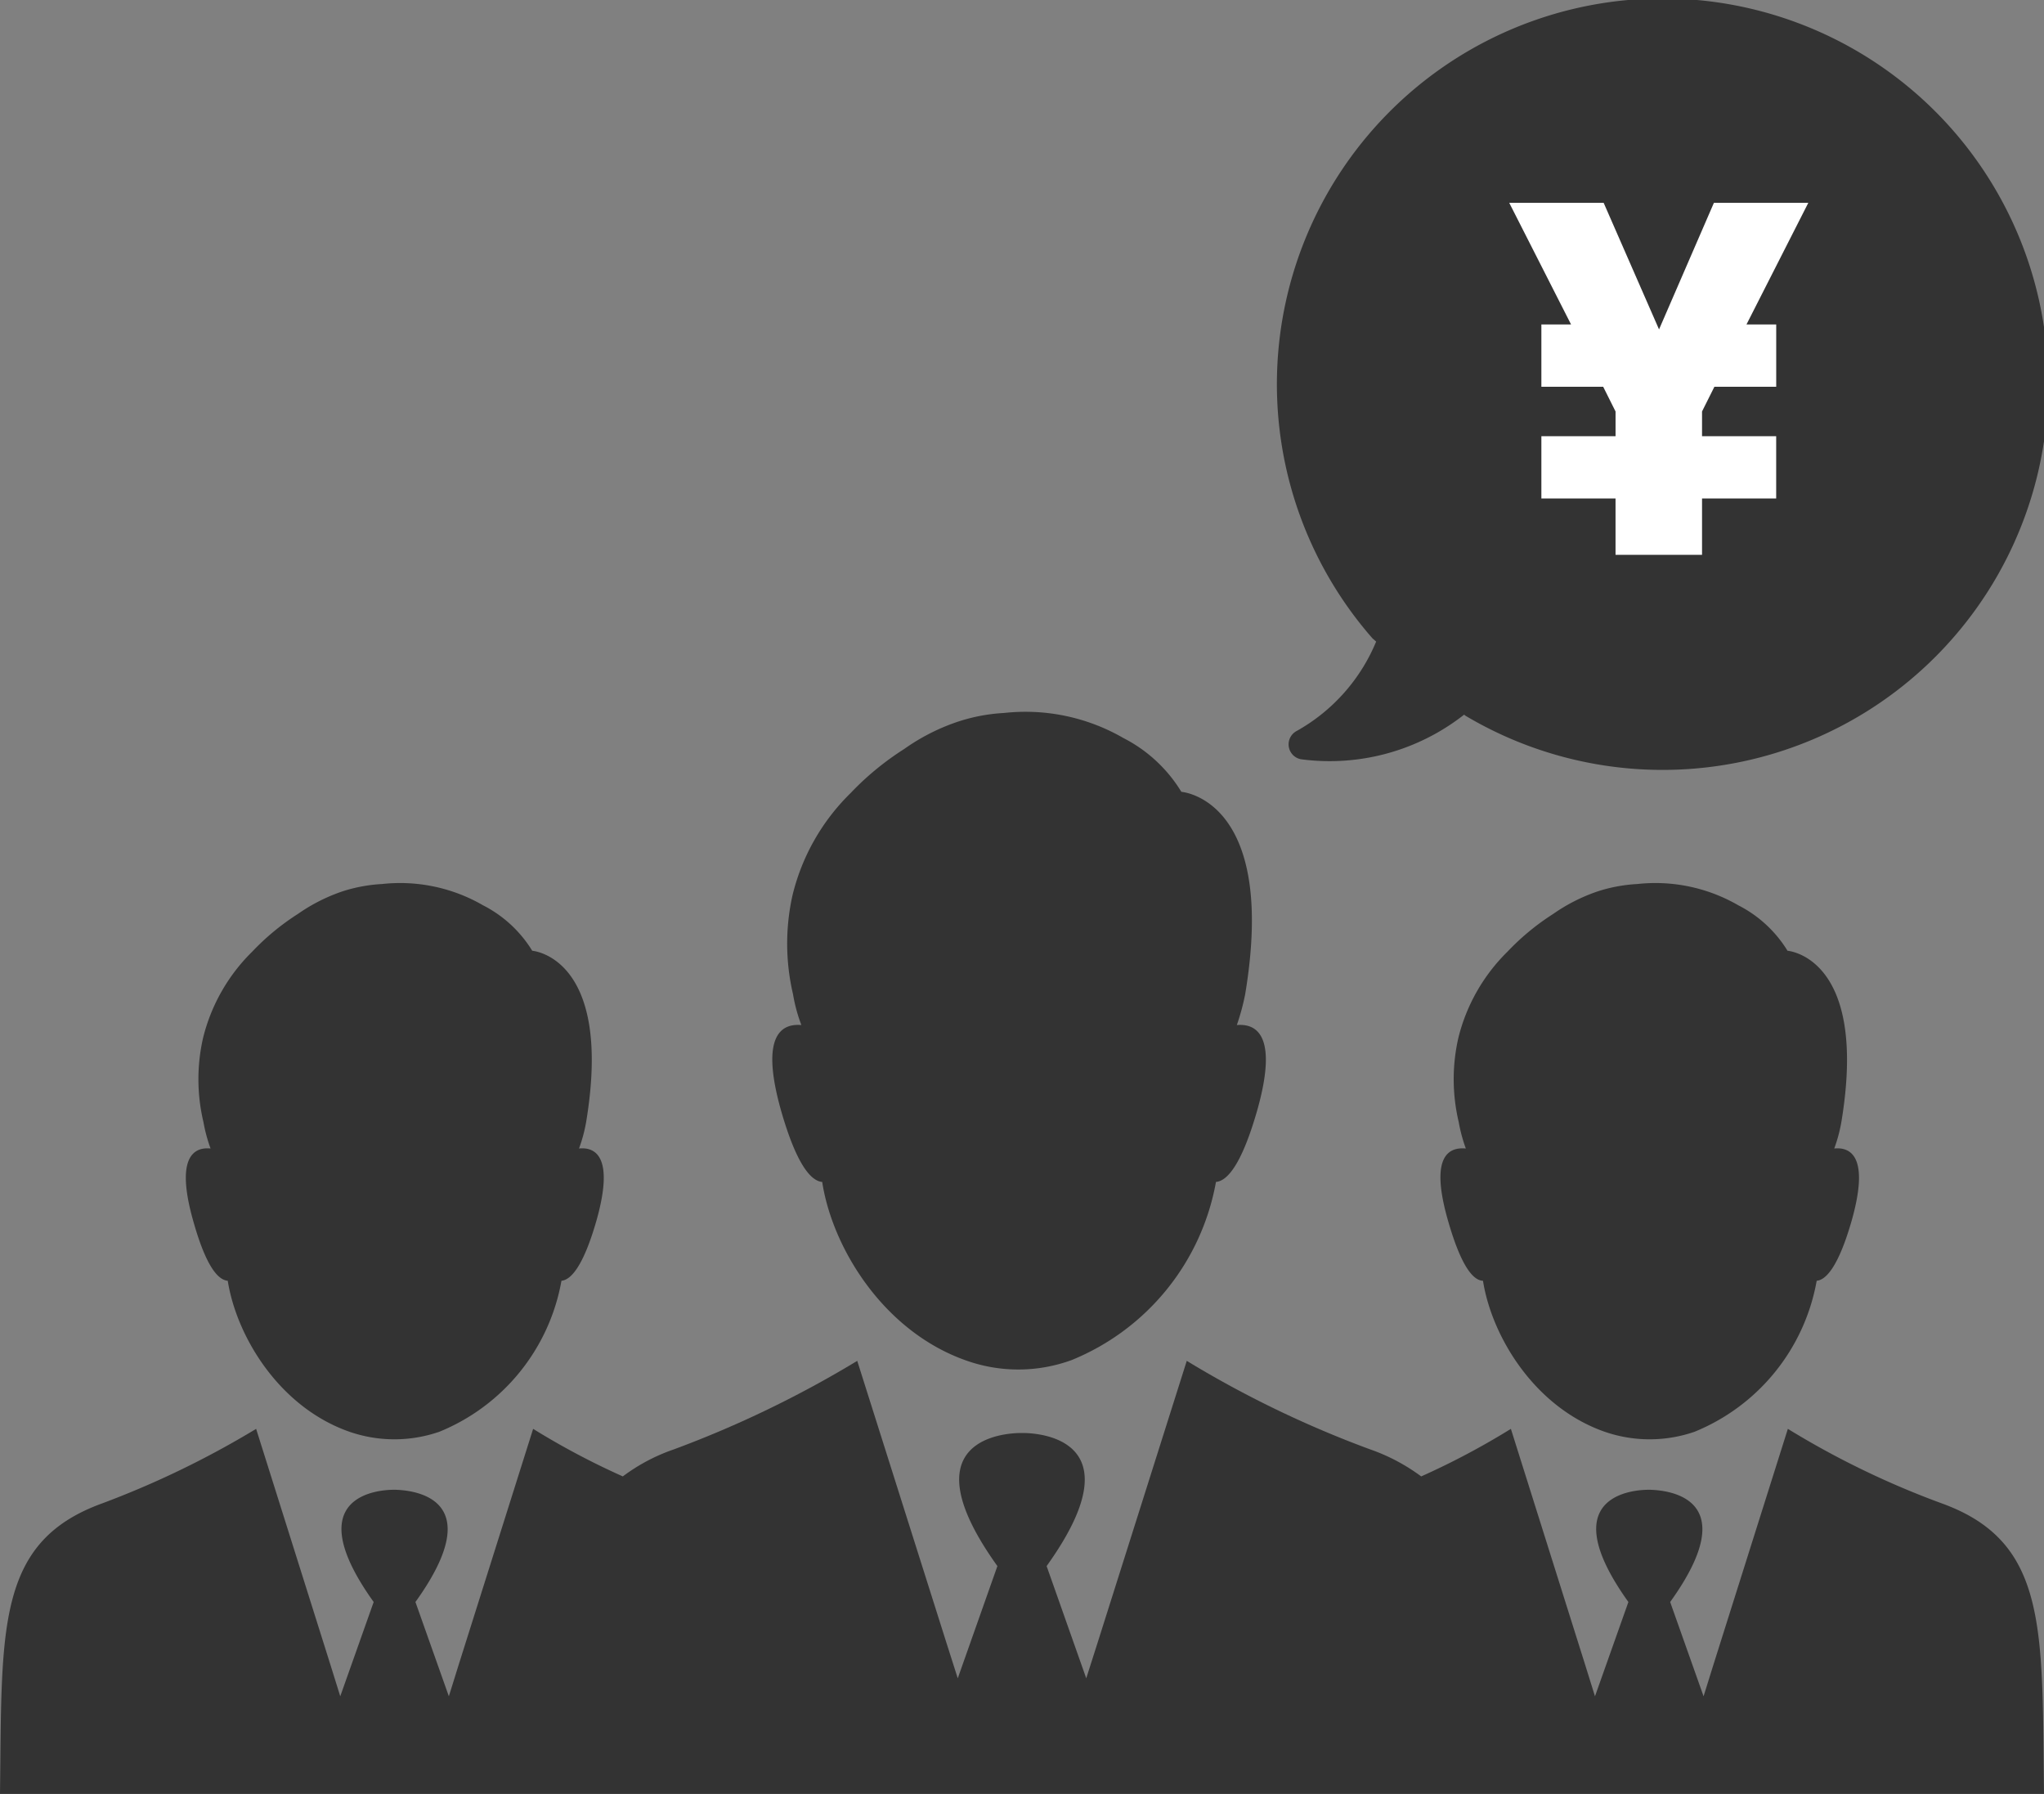
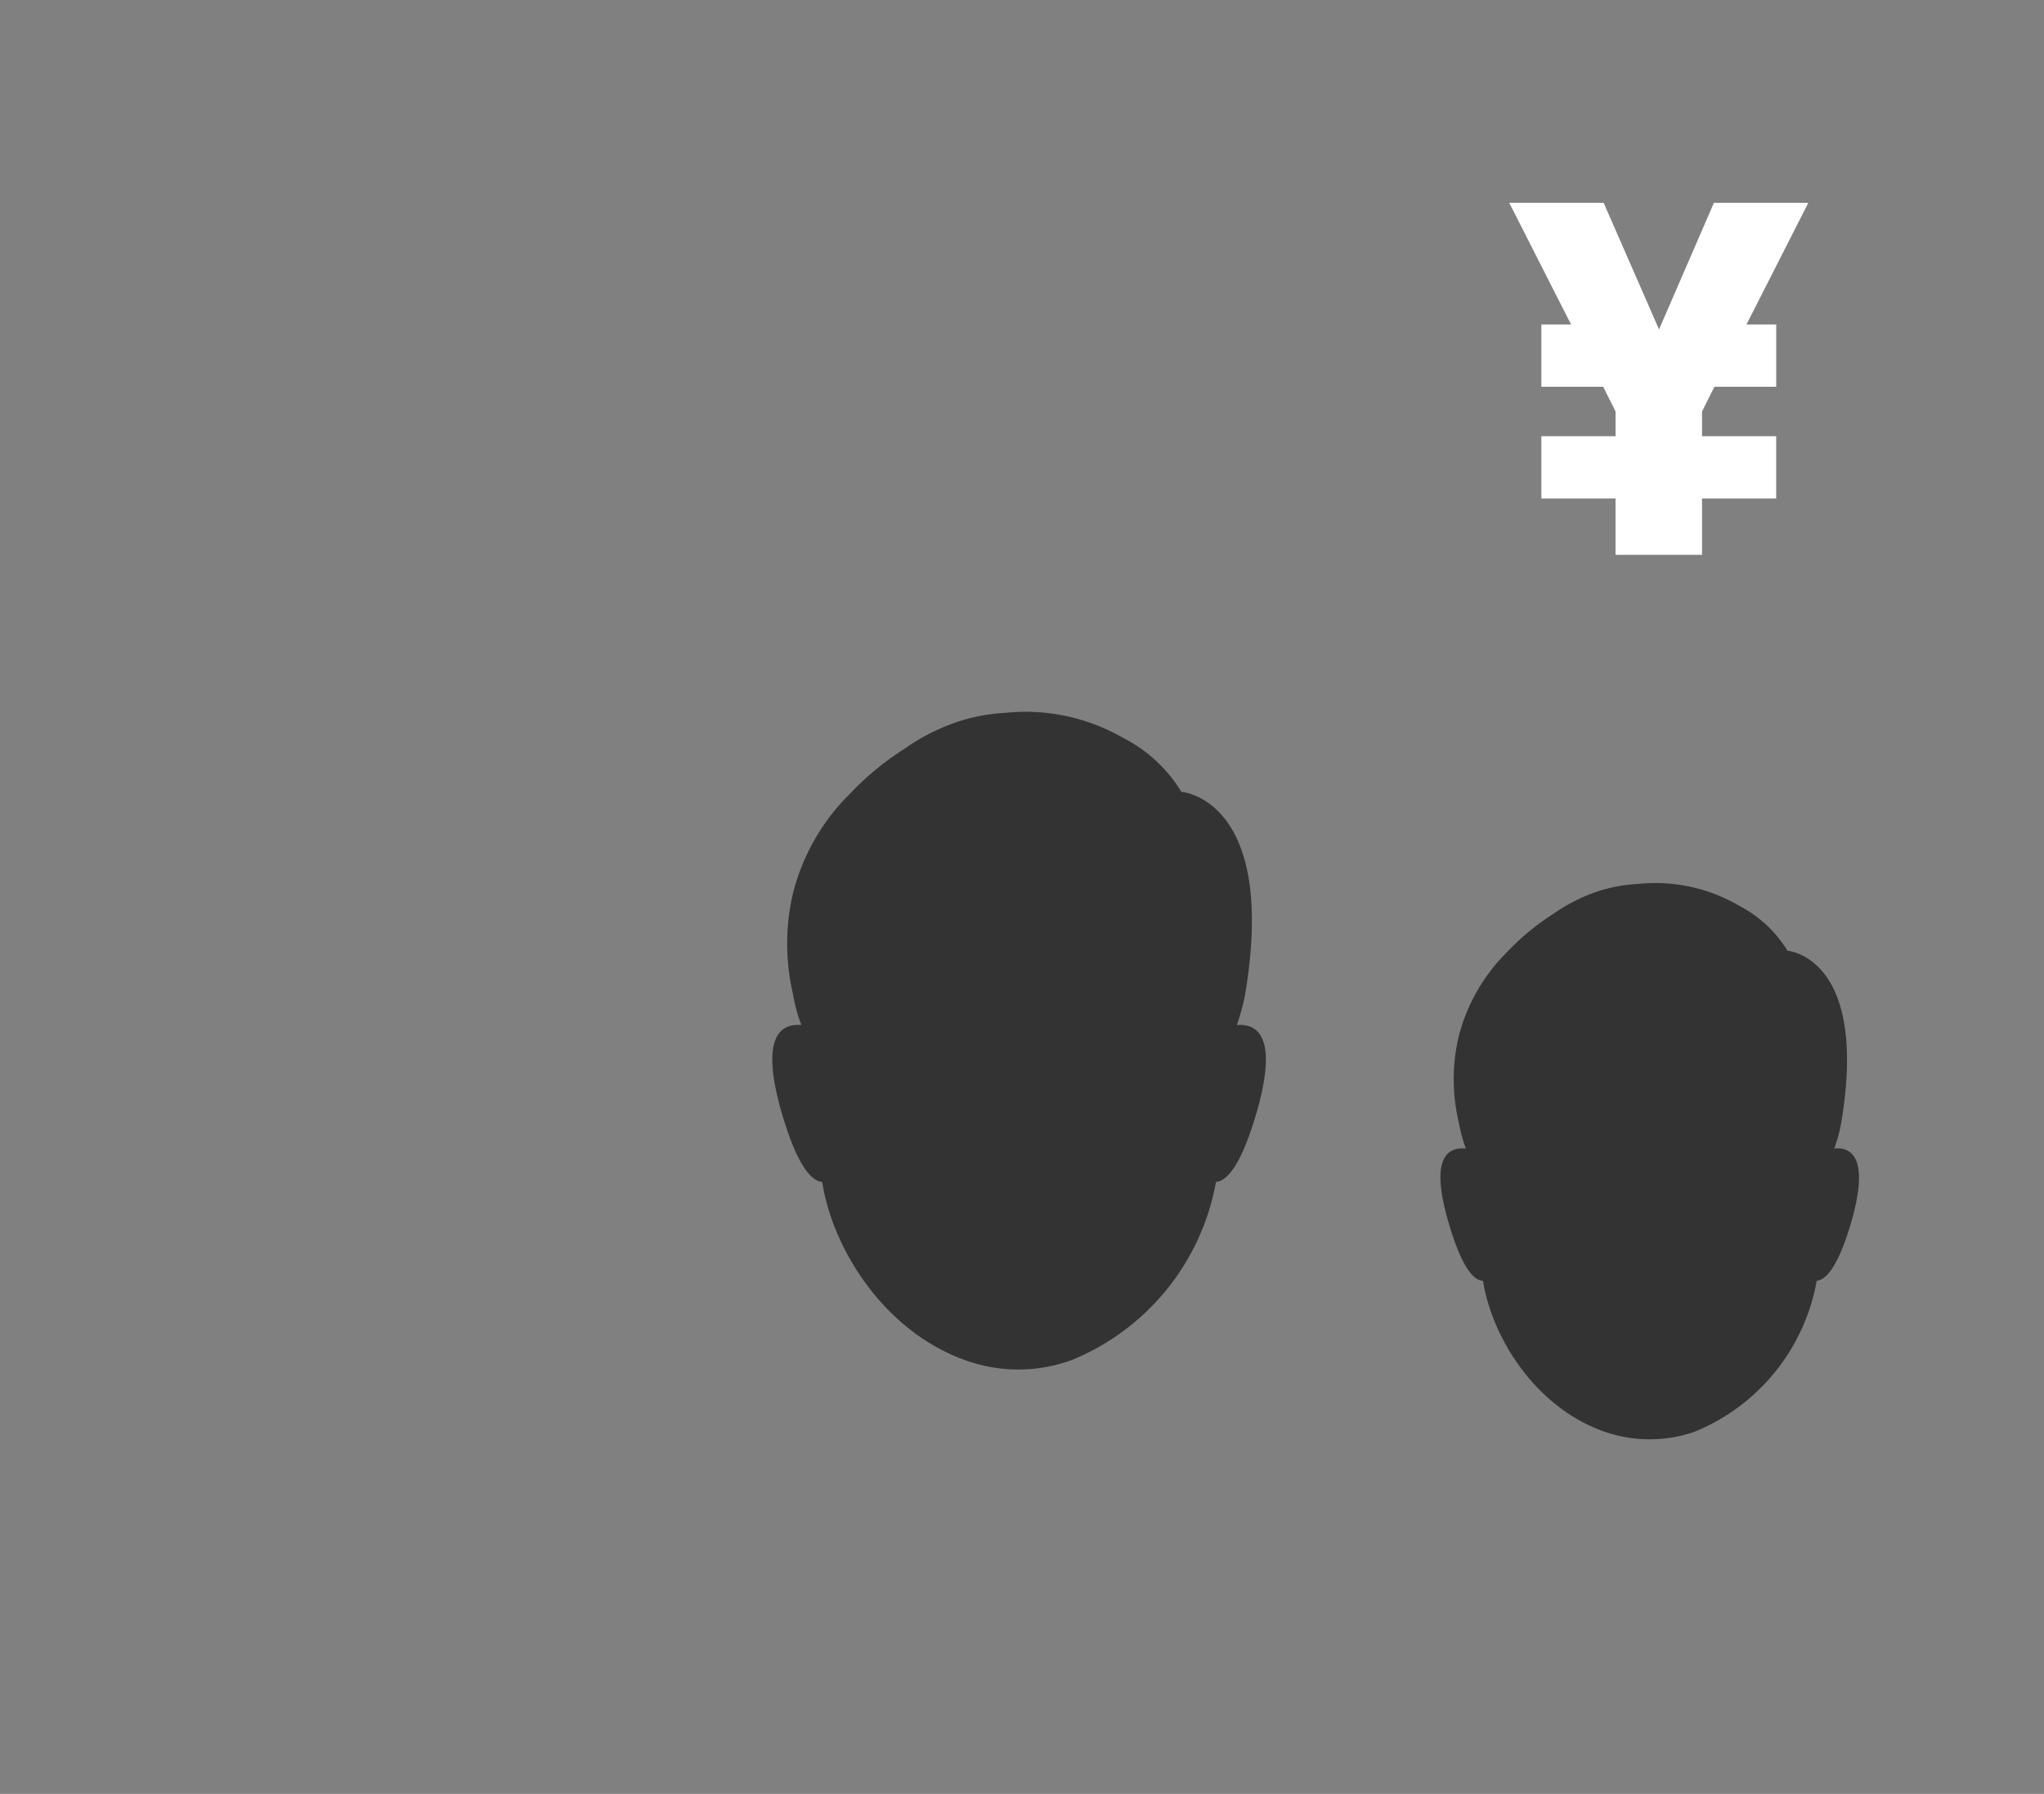
<svg xmlns="http://www.w3.org/2000/svg" id="グループ_274" data-name="グループ 274" width="122.349" height="107.367" viewBox="0 0 122.349 107.367">
  <rect x="0" y="0" width="122.349" height="107.367" fill="#808080" stroke="none" />
  <g id="businessmen" transform="translate(0 0)">
    <g id="グループ_273" data-name="グループ 273">
      <g id="グループ_267" data-name="グループ 267" transform="translate(0 81.449)">
-         <path id="パス_119" data-name="パス 119" d="M116.256,364.74a51.492,51.492,0,0,1-9.239-4.47l-4.445,14.083-.6,1.923-2-5.643c4.594-6.392-.35-6.692-1.2-6.717h-.1c-.849,0-5.793.3-1.2,6.717l-2,5.643-.6-1.923L90.438,360.27a45.467,45.467,0,0,1-5.368,2.846A11.475,11.475,0,0,0,82,361.493,63.1,63.1,0,0,1,71.037,356.2l-5.293,16.729L65.02,375.2l-2.372-6.717c5.443-7.591-.424-7.965-1.423-7.965h-.1c-1.024,0-6.867.375-1.423,7.965L57.329,375.2l-.724-2.272L51.312,356.2a64.313,64.313,0,0,1-10.961,5.293,11.105,11.105,0,0,0-3.071,1.623,45.467,45.467,0,0,1-5.368-2.846l-4.445,14.083-.6,1.923-2-5.643c4.594-6.392-.35-6.692-1.2-6.717h-.1c-.849,0-5.793.3-1.2,6.717l-2,5.643-.6-1.923L15.331,360.27a54.879,54.879,0,0,1-9.239,4.47C-.275,367.062.125,372.305,0,382.118H122.349C122.224,372.305,122.623,367.062,116.256,364.74Z" transform="translate(0 -356.2)" fill="#333" />
-       </g>
+         </g>
      <g id="グループ_268" data-name="グループ 268" transform="translate(46.227 42.616)">
        <path id="パス_120" data-name="パス 120" d="M188.124,228.8c.6,3.92,3.645,8.939,8.614,10.687a9.305,9.305,0,0,0,6.317-.025,14.229,14.229,0,0,0,8.639-10.662c.649-.05,1.523-.974,2.472-4.295,1.273-4.519-.075-5.194-1.223-5.094a13.6,13.6,0,0,0,.5-1.848c1.948-11.711-3.82-12.11-3.82-12.11a8.69,8.69,0,0,0-3.471-3.221,11.719,11.719,0,0,0-7.141-1.5,10.656,10.656,0,0,0-2.846.549h0a12.276,12.276,0,0,0-3.121,1.6,16.98,16.98,0,0,0-3.221,2.647,12.77,12.77,0,0,0-3.471,6.092,13.268,13.268,0,0,0,.025,5.943h0a9.636,9.636,0,0,0,.5,1.848c-1.149-.1-2.5.549-1.223,5.094C186.6,227.823,187.474,228.747,188.124,228.8Z" transform="translate(-185.136 -200.676)" fill="#333" />
      </g>
      <g id="グループ_269" data-name="グループ 269" transform="translate(86.221 52.865)">
        <path id="パス_121" data-name="パス 121" d="M345.758,261.89c.8,2.8,1.523,3.6,2.1,3.621.524,3.321,3.071,7.566,7.291,9.039a8.239,8.239,0,0,0,5.368,0,12.039,12.039,0,0,0,7.316-9.039c.549-.05,1.3-.824,2.1-3.621,1.074-3.82-.075-4.395-1.049-4.295a9.194,9.194,0,0,0,.424-1.573c1.648-9.913-3.221-10.262-3.221-10.262a7.4,7.4,0,0,0-2.946-2.722,9.914,9.914,0,0,0-6.043-1.273,9.27,9.27,0,0,0-2.4.449h0a10.571,10.571,0,0,0-2.647,1.348,14.474,14.474,0,0,0-2.722,2.247,10.894,10.894,0,0,0-2.946,5.169,11.105,11.105,0,0,0,.025,5.044h0a9.194,9.194,0,0,0,.424,1.573C345.808,257.5,344.659,258.045,345.758,261.89Z" transform="translate(-345.311 -241.72)" fill="#333" />
      </g>
      <g id="グループ_270" data-name="グループ 270" transform="translate(11.129 52.865)">
-         <path id="パス_122" data-name="パス 122" d="M47.074,265.511c.524,3.321,3.071,7.566,7.291,9.039a8.239,8.239,0,0,0,5.368,0,12.039,12.039,0,0,0,7.316-9.039c.549-.05,1.3-.824,2.1-3.621,1.074-3.82-.075-4.395-1.049-4.295a9.194,9.194,0,0,0,.424-1.573C70.171,246.11,65.3,245.76,65.3,245.76a7.4,7.4,0,0,0-2.946-2.722,9.914,9.914,0,0,0-6.043-1.273,9.27,9.27,0,0,0-2.4.449h0a10.571,10.571,0,0,0-2.647,1.348,14.475,14.475,0,0,0-2.722,2.247,10.894,10.894,0,0,0-2.946,5.169,11.1,11.1,0,0,0,.025,5.044h0a9.194,9.194,0,0,0,.424,1.573c-.974-.1-2.122.474-1.049,4.295C45.776,264.687,46.5,265.461,47.074,265.511Z" transform="translate(-44.57 -241.72)" fill="#333" />
-       </g>
+         </g>
      <g id="グループ_272" data-name="グループ 272" transform="translate(76.381)">
        <g id="グループ_271" data-name="グループ 271">
-           <path id="パス_123" data-name="パス 123" d="M311.893,68.4a10.908,10.908,0,0,1-4.744,5.343.906.906,0,0,0,.25,1.7,13.032,13.032,0,0,0,9.763-2.672l.05.05a23.086,23.086,0,1,0-5.543-4.619Zm9.538-6.991c.2-.7.374-1.4.6-2.1.25-.8.474-.9,1.223-.524a12.055,12.055,0,0,0,4.02,1.2,4.83,4.83,0,0,0,2.647-.35,2.049,2.049,0,0,0,.5-3.6,6.03,6.03,0,0,0-1.5-.874,35.78,35.78,0,0,1-4.12-1.848c-2.1-1.273-3.446-3-3.3-5.568a6.109,6.109,0,0,1,4.469-5.668c1.1-.4,1.1-.375,1.1-1.523V39.388c.025-.874.175-1.024,1.024-1.049h.8c1.823,0,1.823,0,1.848,1.823,0,1.3,0,1.3,1.3,1.5a11.331,11.331,0,0,1,2.846.849.838.838,0,0,1,.549,1.1c-.225.8-.449,1.6-.7,2.372-.25.749-.474.849-1.2.5a9.071,9.071,0,0,0-4.519-.9,3.214,3.214,0,0,0-1.2.25,1.709,1.709,0,0,0-.424,3.046,7.514,7.514,0,0,0,1.948,1.1,32.681,32.681,0,0,1,3.571,1.623,6.419,6.419,0,0,1,2.072,9.738,6.833,6.833,0,0,1-3.546,2.272,1,1,0,0,0-.874,1.124c.025.624,0,1.248,0,1.9a.772.772,0,0,1-.849.874q-1.011.037-2.023,0a.805.805,0,0,1-.874-.924c0-.449,0-.924-.025-1.373,0-1.024-.05-1.049-1.024-1.223a12.294,12.294,0,0,1-3.621-1.049C321.282,62.585,321.182,62.36,321.432,61.411Z" transform="translate(-305.901 -30)" fill="#333" />
-         </g>
+           </g>
      </g>
    </g>
  </g>
-   <ellipse id="楕円形_27" data-name="楕円形 27" cx="16.681" cy="16.681" rx="16.681" ry="16.681" transform="translate(79.748 6.285)" fill="#333" />
  <path id="パス_124" data-name="パス 124" d="M17.9-71.2H12.25L8.966-63.625,5.652-71.2H0l3.7,7.279H1.923v3.728h3.7l.74,1.479v1.479H1.923v3.728H6.362v3.373H11.54v-3.373h4.438v-3.728H11.54v-1.479l.74-1.479h3.7v-3.728H14.2Z" transform="translate(90.34 83.341)" fill="#fff" />
</svg>